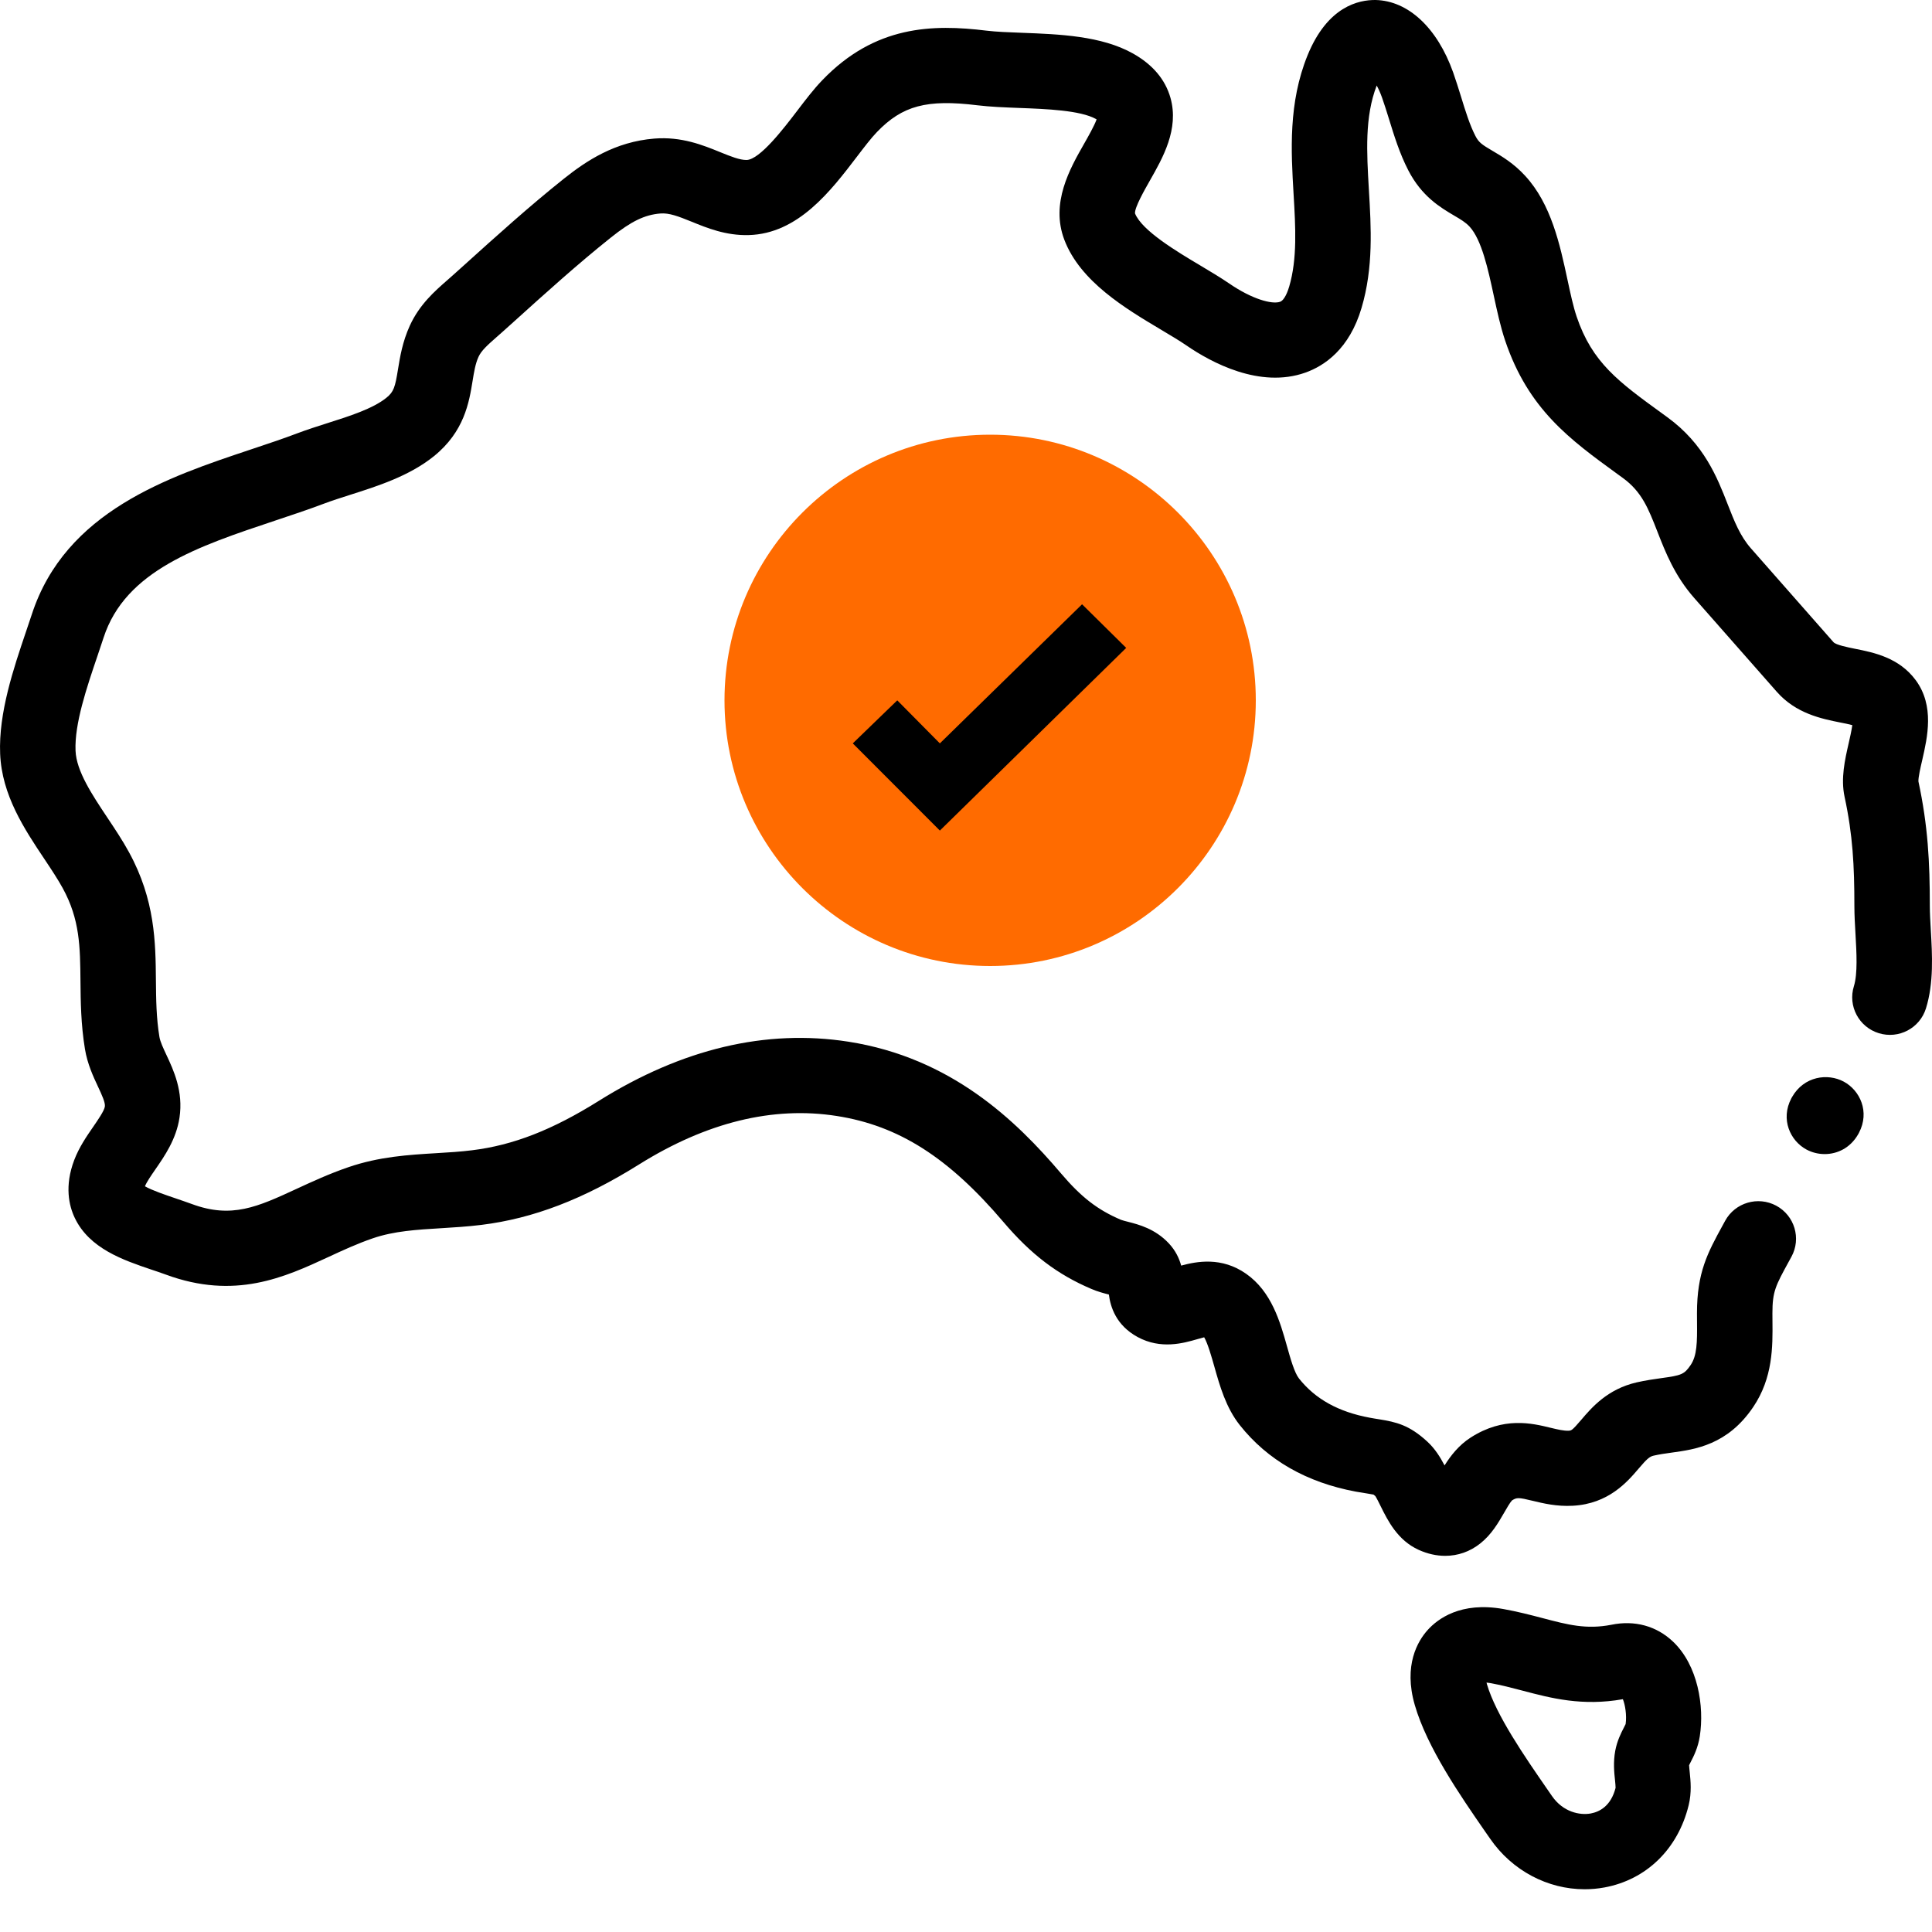
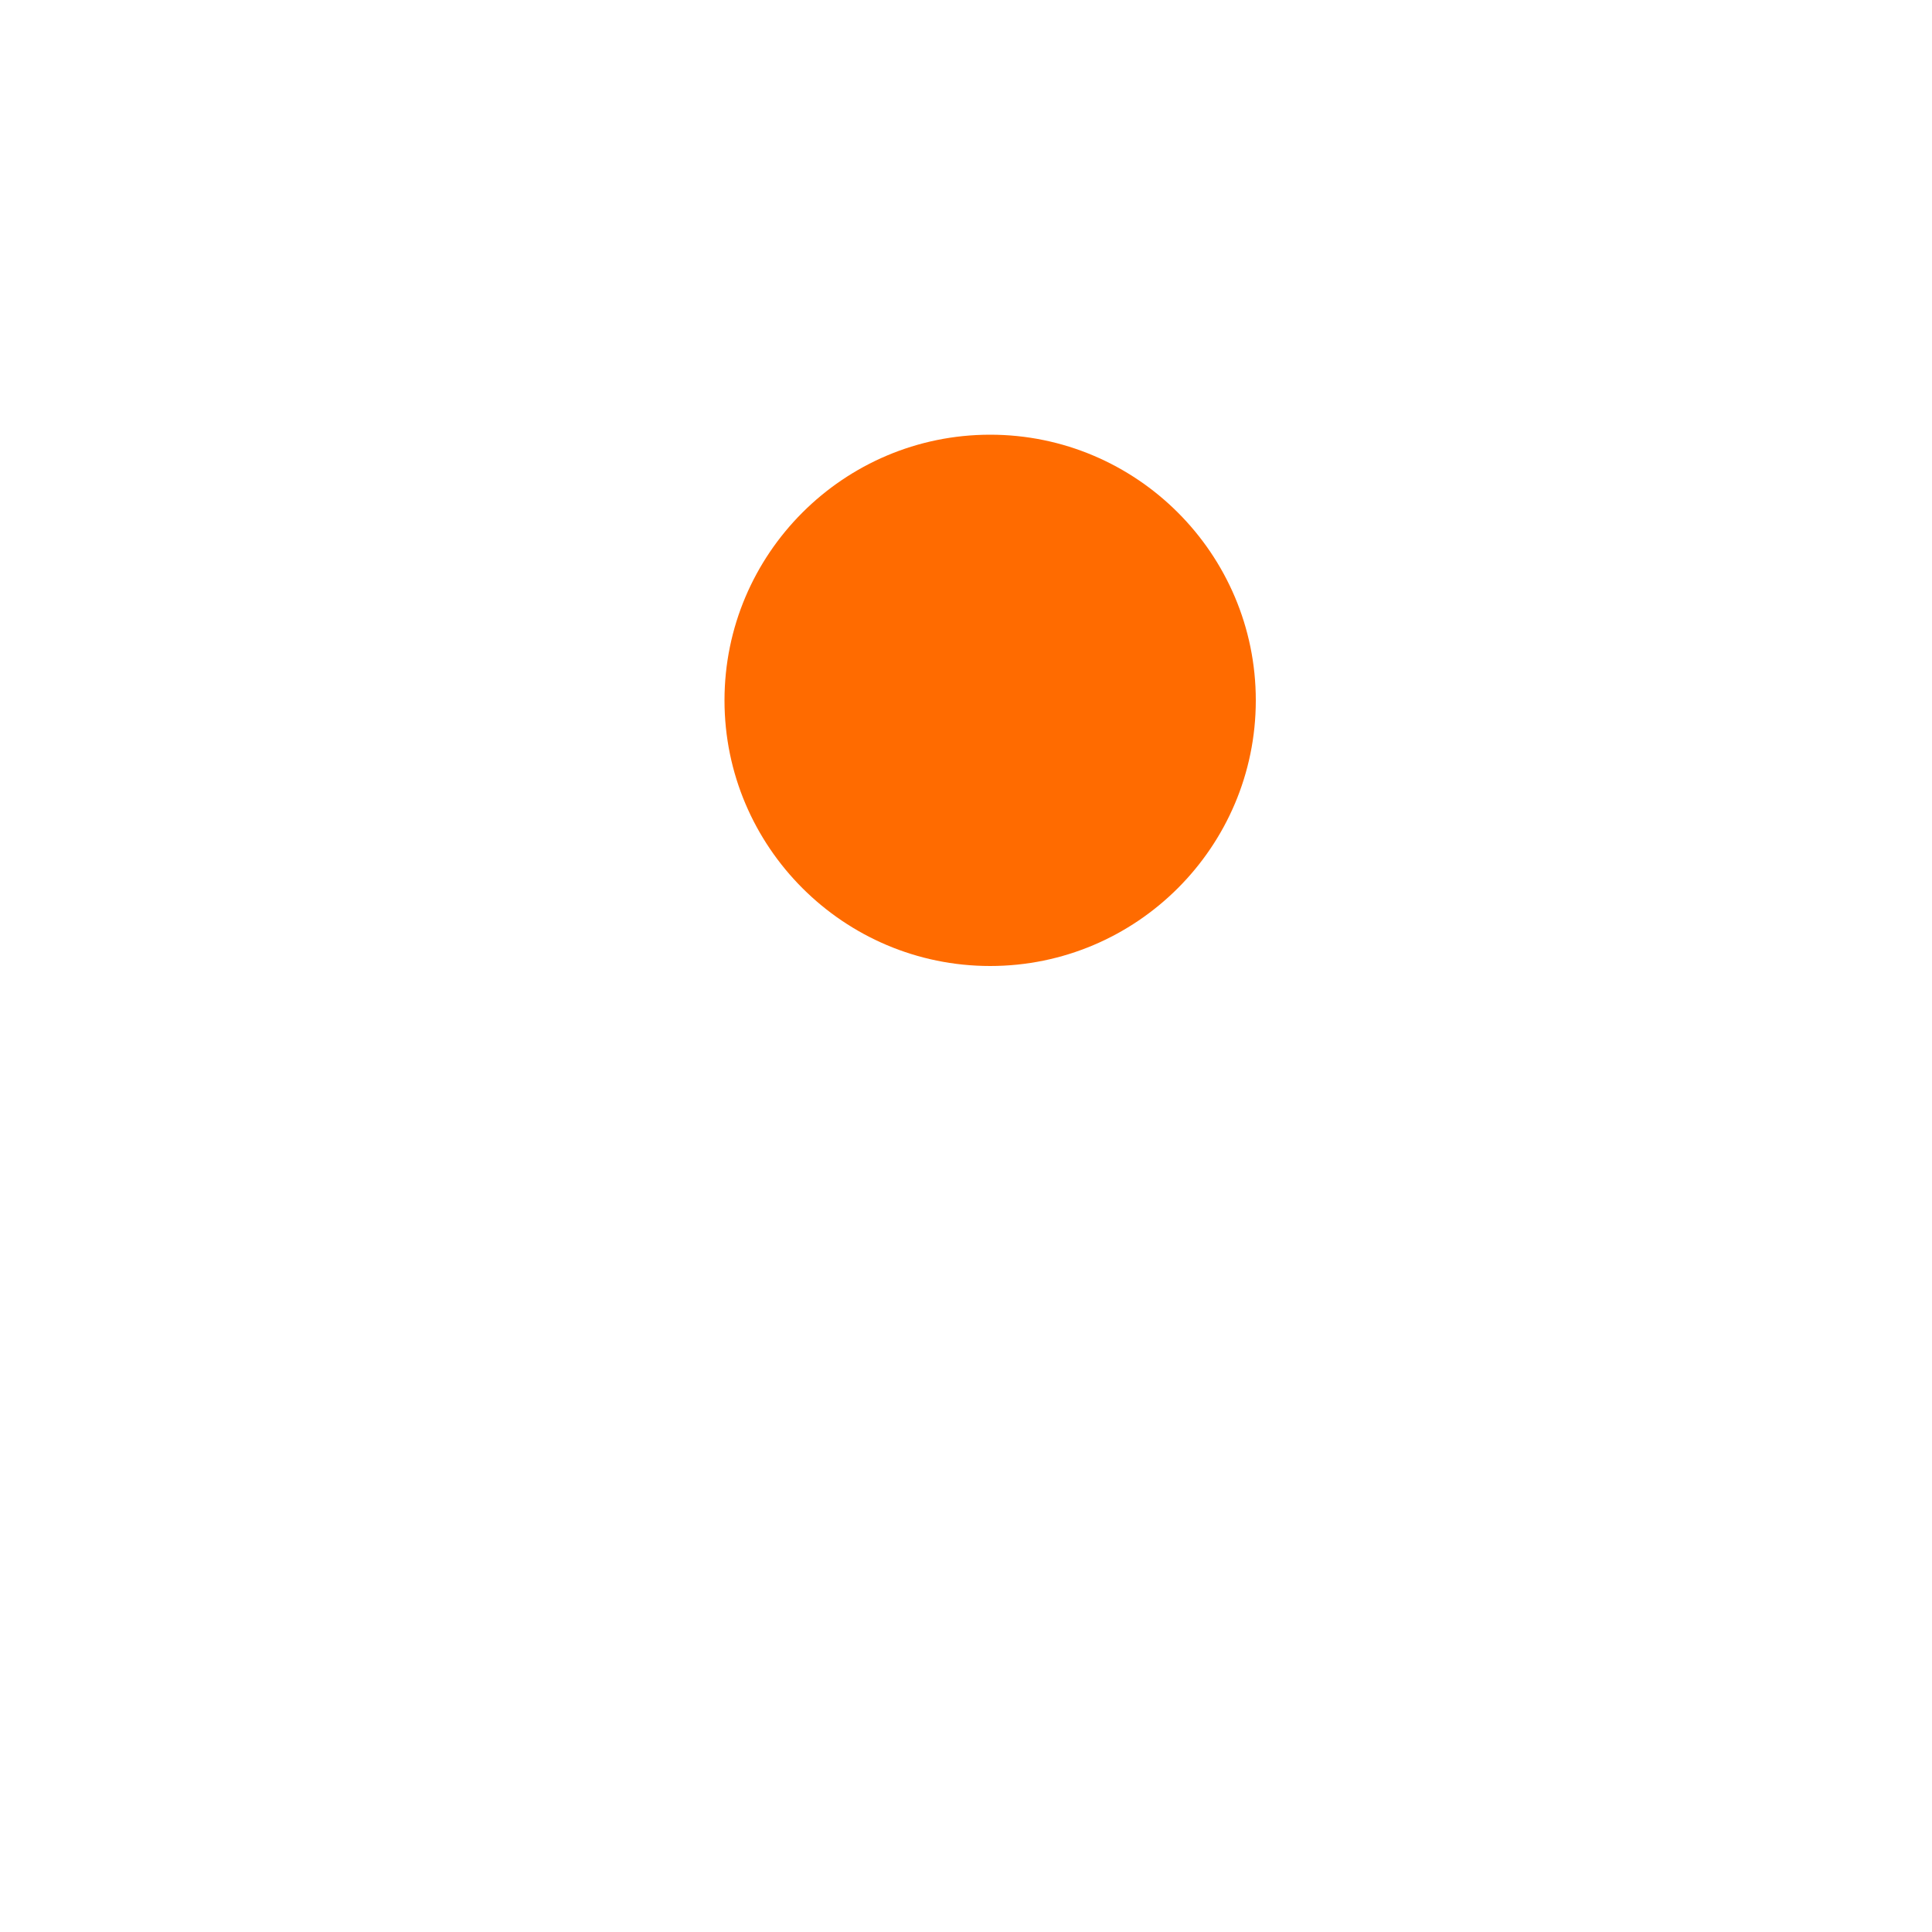
<svg xmlns="http://www.w3.org/2000/svg" width="40px" height="40px" viewBox="0 0 40 40" version="1.1">
  <title>Icons / Why Choose Us / National Service Delivery</title>
  <desc>Created with Sketch.</desc>
  <g id="Icons-/-Why-Choose-Us-/-National-Service-Delivery" stroke="none" stroke-width="1" fill="none" fill-rule="evenodd">
    <path d="M20.5,20 C17.467,20 15,17.533 15,14.5 C15,11.467 17.467,9 20.5,9 C23.533,9 26,11.467 26,14.5 C26,17.533 23.533,20 20.5,20 Z" id="Path" fill="#FF6B00" />
-     <path d="M35.192,35.95 C35.155,36.188 35.063,36.367 35.002,36.485 C34.992,36.505 34.979,36.529 34.971,36.547 C34.972,36.578 34.979,36.644 34.984,36.694 C35.002,36.869 35.027,37.109 34.962,37.375 C34.741,38.28 34.089,38.917 33.217,39.078 C33.08,39.103 32.943,39.115 32.807,39.115 C32.044,39.115 31.307,38.73 30.852,38.069 L30.741,37.91 C30.237,37.181 29.547,36.183 29.292,35.302 C29.052,34.475 29.355,33.974 29.557,33.749 C29.764,33.518 30.242,33.155 31.124,33.313 C31.421,33.366 31.691,33.437 31.929,33.499 C32.459,33.639 32.842,33.74 33.362,33.639 C33.843,33.54 34.295,33.663 34.637,33.987 C35.155,34.479 35.289,35.327 35.192,35.95 Z M33.657,35.695 C33.683,35.508 33.646,35.293 33.6,35.18 C32.76,35.329 32.109,35.158 31.534,35.006 C31.304,34.946 31.087,34.888 30.851,34.846 C30.823,34.841 30.799,34.838 30.777,34.836 C30.779,34.846 30.782,34.857 30.785,34.868 C30.97,35.505 31.577,36.382 32.02,37.023 L32.132,37.185 C32.362,37.518 32.708,37.587 32.935,37.546 C33.117,37.512 33.353,37.392 33.449,37.015 C33.45,36.984 33.442,36.911 33.437,36.856 C33.42,36.699 33.398,36.484 33.442,36.247 C33.481,36.041 33.56,35.886 33.618,35.773 C33.632,35.747 33.649,35.713 33.657,35.695 Z M39.975,19.252 C40.005,19.766 40.039,20.35 39.875,20.877 C39.748,21.288 39.311,21.518 38.898,21.391 C38.486,21.264 38.255,20.828 38.383,20.418 C38.463,20.159 38.438,19.724 38.416,19.341 C38.405,19.148 38.393,18.949 38.393,18.76 C38.393,17.925 38.36,17.287 38.19,16.497 C38.108,16.115 38.197,15.729 38.275,15.387 C38.299,15.281 38.335,15.125 38.35,15.013 C38.275,14.993 38.177,14.973 38.103,14.959 C37.715,14.881 37.184,14.775 36.785,14.321 L35.077,12.381 C34.671,11.919 34.481,11.433 34.314,11.005 C34.127,10.527 33.992,10.182 33.6,9.896 L33.495,9.82 C32.501,9.098 31.643,8.475 31.163,7.053 C31.065,6.763 30.995,6.437 30.927,6.122 C30.81,5.58 30.678,4.965 30.425,4.691 C30.343,4.603 30.243,4.543 30.104,4.462 C29.822,4.295 29.435,4.067 29.156,3.524 C28.976,3.174 28.864,2.809 28.755,2.456 C28.707,2.301 28.661,2.155 28.613,2.019 C28.578,1.922 28.541,1.839 28.503,1.771 C28.253,2.42 28.296,3.151 28.341,3.924 C28.388,4.716 28.437,5.535 28.19,6.373 C27.937,7.231 27.417,7.576 27.025,7.715 C26.082,8.048 25.077,7.505 24.562,7.151 C24.425,7.056 24.242,6.948 24.048,6.832 C23.299,6.386 22.366,5.83 22.036,4.965 C21.746,4.203 22.151,3.492 22.447,2.973 C22.529,2.829 22.656,2.605 22.704,2.472 C22.7,2.469 22.696,2.467 22.691,2.464 C22.366,2.283 21.664,2.256 21.1,2.235 C20.793,2.223 20.502,2.212 20.238,2.18 C19.188,2.051 18.682,2.186 18.154,2.736 C18.038,2.856 17.895,3.043 17.744,3.241 C17.201,3.953 16.524,4.84 15.501,4.867 C15.03,4.88 14.637,4.72 14.322,4.591 C14.038,4.476 13.854,4.406 13.674,4.42 C13.347,4.446 13.069,4.581 12.649,4.917 C11.97,5.458 11.3,6.063 10.652,6.648 L10.425,6.852 C10.379,6.894 10.333,6.935 10.286,6.975 C10.089,7.148 9.966,7.259 9.907,7.388 C9.842,7.531 9.815,7.697 9.784,7.889 C9.712,8.332 9.613,8.938 8.98,9.448 C8.472,9.856 7.819,10.064 7.243,10.247 C7.053,10.308 6.873,10.365 6.717,10.424 C6.383,10.55 6.028,10.668 5.686,10.782 C4.098,11.312 2.597,11.813 2.145,13.2 C2.105,13.322 2.062,13.449 2.018,13.58 C1.794,14.239 1.541,14.985 1.564,15.543 C1.581,15.965 1.907,16.454 2.222,16.927 C2.376,17.158 2.536,17.397 2.67,17.643 C3.213,18.633 3.221,19.517 3.228,20.297 C3.232,20.695 3.235,21.071 3.301,21.47 C3.317,21.567 3.38,21.701 3.446,21.842 C3.595,22.16 3.798,22.596 3.716,23.141 C3.649,23.585 3.409,23.933 3.216,24.212 C3.128,24.339 3.037,24.471 3.001,24.561 C3.143,24.644 3.439,24.744 3.628,24.808 C3.744,24.848 3.86,24.887 3.972,24.928 C4.798,25.234 5.333,24.987 6.142,24.613 C6.458,24.467 6.816,24.301 7.214,24.165 C7.853,23.946 8.454,23.91 9.035,23.875 C9.291,23.86 9.533,23.845 9.774,23.815 C10.627,23.71 11.436,23.394 12.398,22.792 C14.122,21.713 15.86,21.301 17.565,21.567 C19.694,21.9 21.036,23.199 21.966,24.293 C22.386,24.787 22.723,25.048 23.209,25.255 C23.236,25.266 23.299,25.282 23.354,25.296 C23.577,25.353 23.915,25.44 24.198,25.741 C24.34,25.892 24.415,26.056 24.455,26.203 C24.778,26.115 25.292,26.017 25.798,26.371 C26.327,26.74 26.504,27.369 26.646,27.874 C26.718,28.131 26.8,28.422 26.895,28.541 C27.233,28.967 27.712,29.232 28.359,29.352 C28.432,29.366 28.493,29.375 28.548,29.384 C28.912,29.442 29.179,29.505 29.55,29.846 C29.711,29.994 29.819,30.17 29.908,30.34 C30.034,30.14 30.201,29.922 30.447,29.764 C31.131,29.324 31.717,29.466 32.105,29.561 C32.256,29.597 32.375,29.626 32.479,29.621 C32.533,29.618 32.549,29.617 32.737,29.397 C32.953,29.143 33.28,28.76 33.884,28.621 C34.073,28.578 34.244,28.554 34.394,28.533 C34.81,28.476 34.87,28.457 35.002,28.263 C35.135,28.067 35.139,27.796 35.135,27.37 C35.134,27.31 35.134,27.249 35.134,27.189 C35.134,26.343 35.356,25.936 35.664,25.373 L35.717,25.276 C35.923,24.898 36.397,24.759 36.776,24.963 C37.156,25.169 37.296,25.641 37.09,26.019 L37.036,26.118 C36.761,26.62 36.696,26.739 36.696,27.189 C36.696,27.244 36.696,27.3 36.697,27.356 C36.702,27.877 36.708,28.526 36.297,29.133 C35.768,29.915 35.098,30.008 34.609,30.075 C34.479,30.093 34.356,30.11 34.235,30.138 C34.148,30.158 34.091,30.213 33.927,30.405 C33.694,30.678 33.304,31.136 32.562,31.175 C32.229,31.193 31.954,31.126 31.734,31.073 C31.434,31 31.403,31.002 31.304,31.065 C31.264,31.106 31.19,31.234 31.141,31.32 C31.019,31.53 30.882,31.769 30.648,31.955 C30.434,32.126 30.183,32.212 29.921,32.212 C29.741,32.212 29.555,32.171 29.372,32.088 C28.935,31.89 28.733,31.483 28.586,31.186 C28.552,31.117 28.502,31.016 28.475,30.975 C28.457,30.96 28.445,30.95 28.437,30.944 C28.408,30.938 28.351,30.929 28.304,30.921 C28.237,30.911 28.161,30.899 28.073,30.883 C27.052,30.693 26.243,30.23 25.669,29.506 C25.381,29.143 25.254,28.692 25.142,28.295 C25.089,28.108 25.006,27.813 24.931,27.687 C24.886,27.698 24.829,27.714 24.786,27.727 C24.505,27.808 24.035,27.944 23.552,27.681 C23.103,27.436 22.99,27.053 22.958,26.802 C22.856,26.776 22.729,26.743 22.596,26.686 C21.89,26.386 21.345,25.971 20.774,25.299 C19.636,23.961 18.604,23.305 17.323,23.105 C16.002,22.898 14.624,23.237 13.229,24.11 C12.079,24.829 11.042,25.227 9.967,25.36 C9.677,25.396 9.398,25.412 9.129,25.429 C8.63,25.459 8.159,25.487 7.721,25.637 C7.399,25.747 7.094,25.888 6.799,26.025 C5.893,26.444 4.865,26.919 3.428,26.387 C3.33,26.351 3.228,26.317 3.126,26.283 C2.557,26.09 1.849,25.851 1.547,25.213 C1.429,24.965 1.332,24.556 1.537,24.017 C1.638,23.752 1.792,23.528 1.929,23.33 C2.025,23.19 2.158,22.999 2.171,22.91 C2.183,22.829 2.109,22.669 2.03,22.5 C1.932,22.291 1.81,22.03 1.759,21.721 C1.674,21.204 1.67,20.73 1.666,20.311 C1.659,19.599 1.654,19.037 1.299,18.389 C1.197,18.203 1.063,18.001 0.921,17.788 C0.506,17.167 0.037,16.463 0.003,15.606 C-0.032,14.759 0.284,13.83 0.537,13.082 C0.58,12.957 0.621,12.835 0.659,12.719 C1.355,10.586 3.481,9.877 5.189,9.307 C5.533,9.192 5.858,9.084 6.164,8.968 C6.358,8.895 6.566,8.828 6.768,8.764 C7.235,8.616 7.718,8.462 7.998,8.237 C8.152,8.113 8.18,8.02 8.241,7.641 C8.282,7.389 8.333,7.077 8.484,6.744 C8.685,6.304 9.002,6.027 9.256,5.805 C9.297,5.77 9.337,5.735 9.377,5.698 L9.603,5.495 C10.269,4.894 10.957,4.272 11.672,3.702 C12.142,3.327 12.733,2.935 13.548,2.869 C14.11,2.824 14.555,3.005 14.913,3.151 C15.13,3.239 15.318,3.315 15.459,3.312 C15.734,3.304 16.233,2.65 16.501,2.299 C16.679,2.065 16.848,1.843 17.026,1.659 C18.115,0.526 19.305,0.497 20.428,0.635 C20.627,0.659 20.885,0.669 21.159,0.679 C21.93,0.708 22.803,0.741 23.456,1.107 C23.866,1.337 24.127,1.647 24.234,2.028 C24.414,2.673 24.076,3.266 23.805,3.742 C23.695,3.936 23.49,4.295 23.499,4.418 C23.641,4.776 24.368,5.209 24.85,5.496 C25.066,5.625 25.269,5.746 25.449,5.869 C25.923,6.195 26.337,6.306 26.502,6.248 C26.599,6.214 26.666,6.018 26.691,5.935 C26.861,5.357 26.823,4.705 26.782,4.015 C26.73,3.131 26.671,2.13 27.072,1.144 C27.486,0.13 28.131,-0.004 28.479,8.65521172e-05 C29.156,0.015 29.757,0.576 30.086,1.499 C30.145,1.666 30.197,1.835 30.248,1.998 C30.341,2.301 30.429,2.586 30.547,2.815 C30.617,2.951 30.682,2.994 30.899,3.122 C31.095,3.237 31.338,3.38 31.576,3.639 C32.116,4.225 32.296,5.06 32.454,5.796 C32.515,6.081 32.573,6.35 32.643,6.556 C32.965,7.509 33.511,7.905 34.416,8.562 L34.522,8.639 C35.282,9.193 35.553,9.885 35.77,10.441 C35.908,10.794 36.027,11.099 36.252,11.354 L37.96,13.295 C38.01,13.352 38.251,13.401 38.41,13.433 C38.793,13.509 39.317,13.614 39.663,14.082 C40.055,14.614 39.906,15.262 39.798,15.735 C39.764,15.88 39.714,16.098 39.719,16.179 C39.916,17.096 39.955,17.847 39.955,18.76 C39.955,18.905 39.965,19.073 39.975,19.252 Z M38.173,22.394 C38.509,22.575 38.716,23.018 38.488,23.453 L38.488,23.453 L38.482,23.464 C38.481,23.466 38.48,23.468 38.48,23.469 C38.479,23.47 38.479,23.47 38.479,23.47 C38.478,23.472 38.477,23.473 38.476,23.475 L38.47,23.486 L38.47,23.486 C38.308,23.768 38.039,23.894 37.778,23.894 C37.645,23.894 37.515,23.861 37.401,23.8 C37.066,23.62 36.859,23.176 37.087,22.741 L37.087,22.741 L37.093,22.73 C37.094,22.729 37.095,22.727 37.096,22.725 C37.097,22.723 37.098,22.721 37.099,22.72 L37.105,22.709 L37.105,22.709 C37.35,22.283 37.838,22.214 38.173,22.394 Z M18.577,14.5 L19.459,15.391 L22.403,12.511 L23.317,13.414 L19.459,17.196 L17.656,15.391 L18.577,14.5 Z" id="Combined-Shape" fill="#000000" fill-rule="nonzero" />
  </g>
</svg>